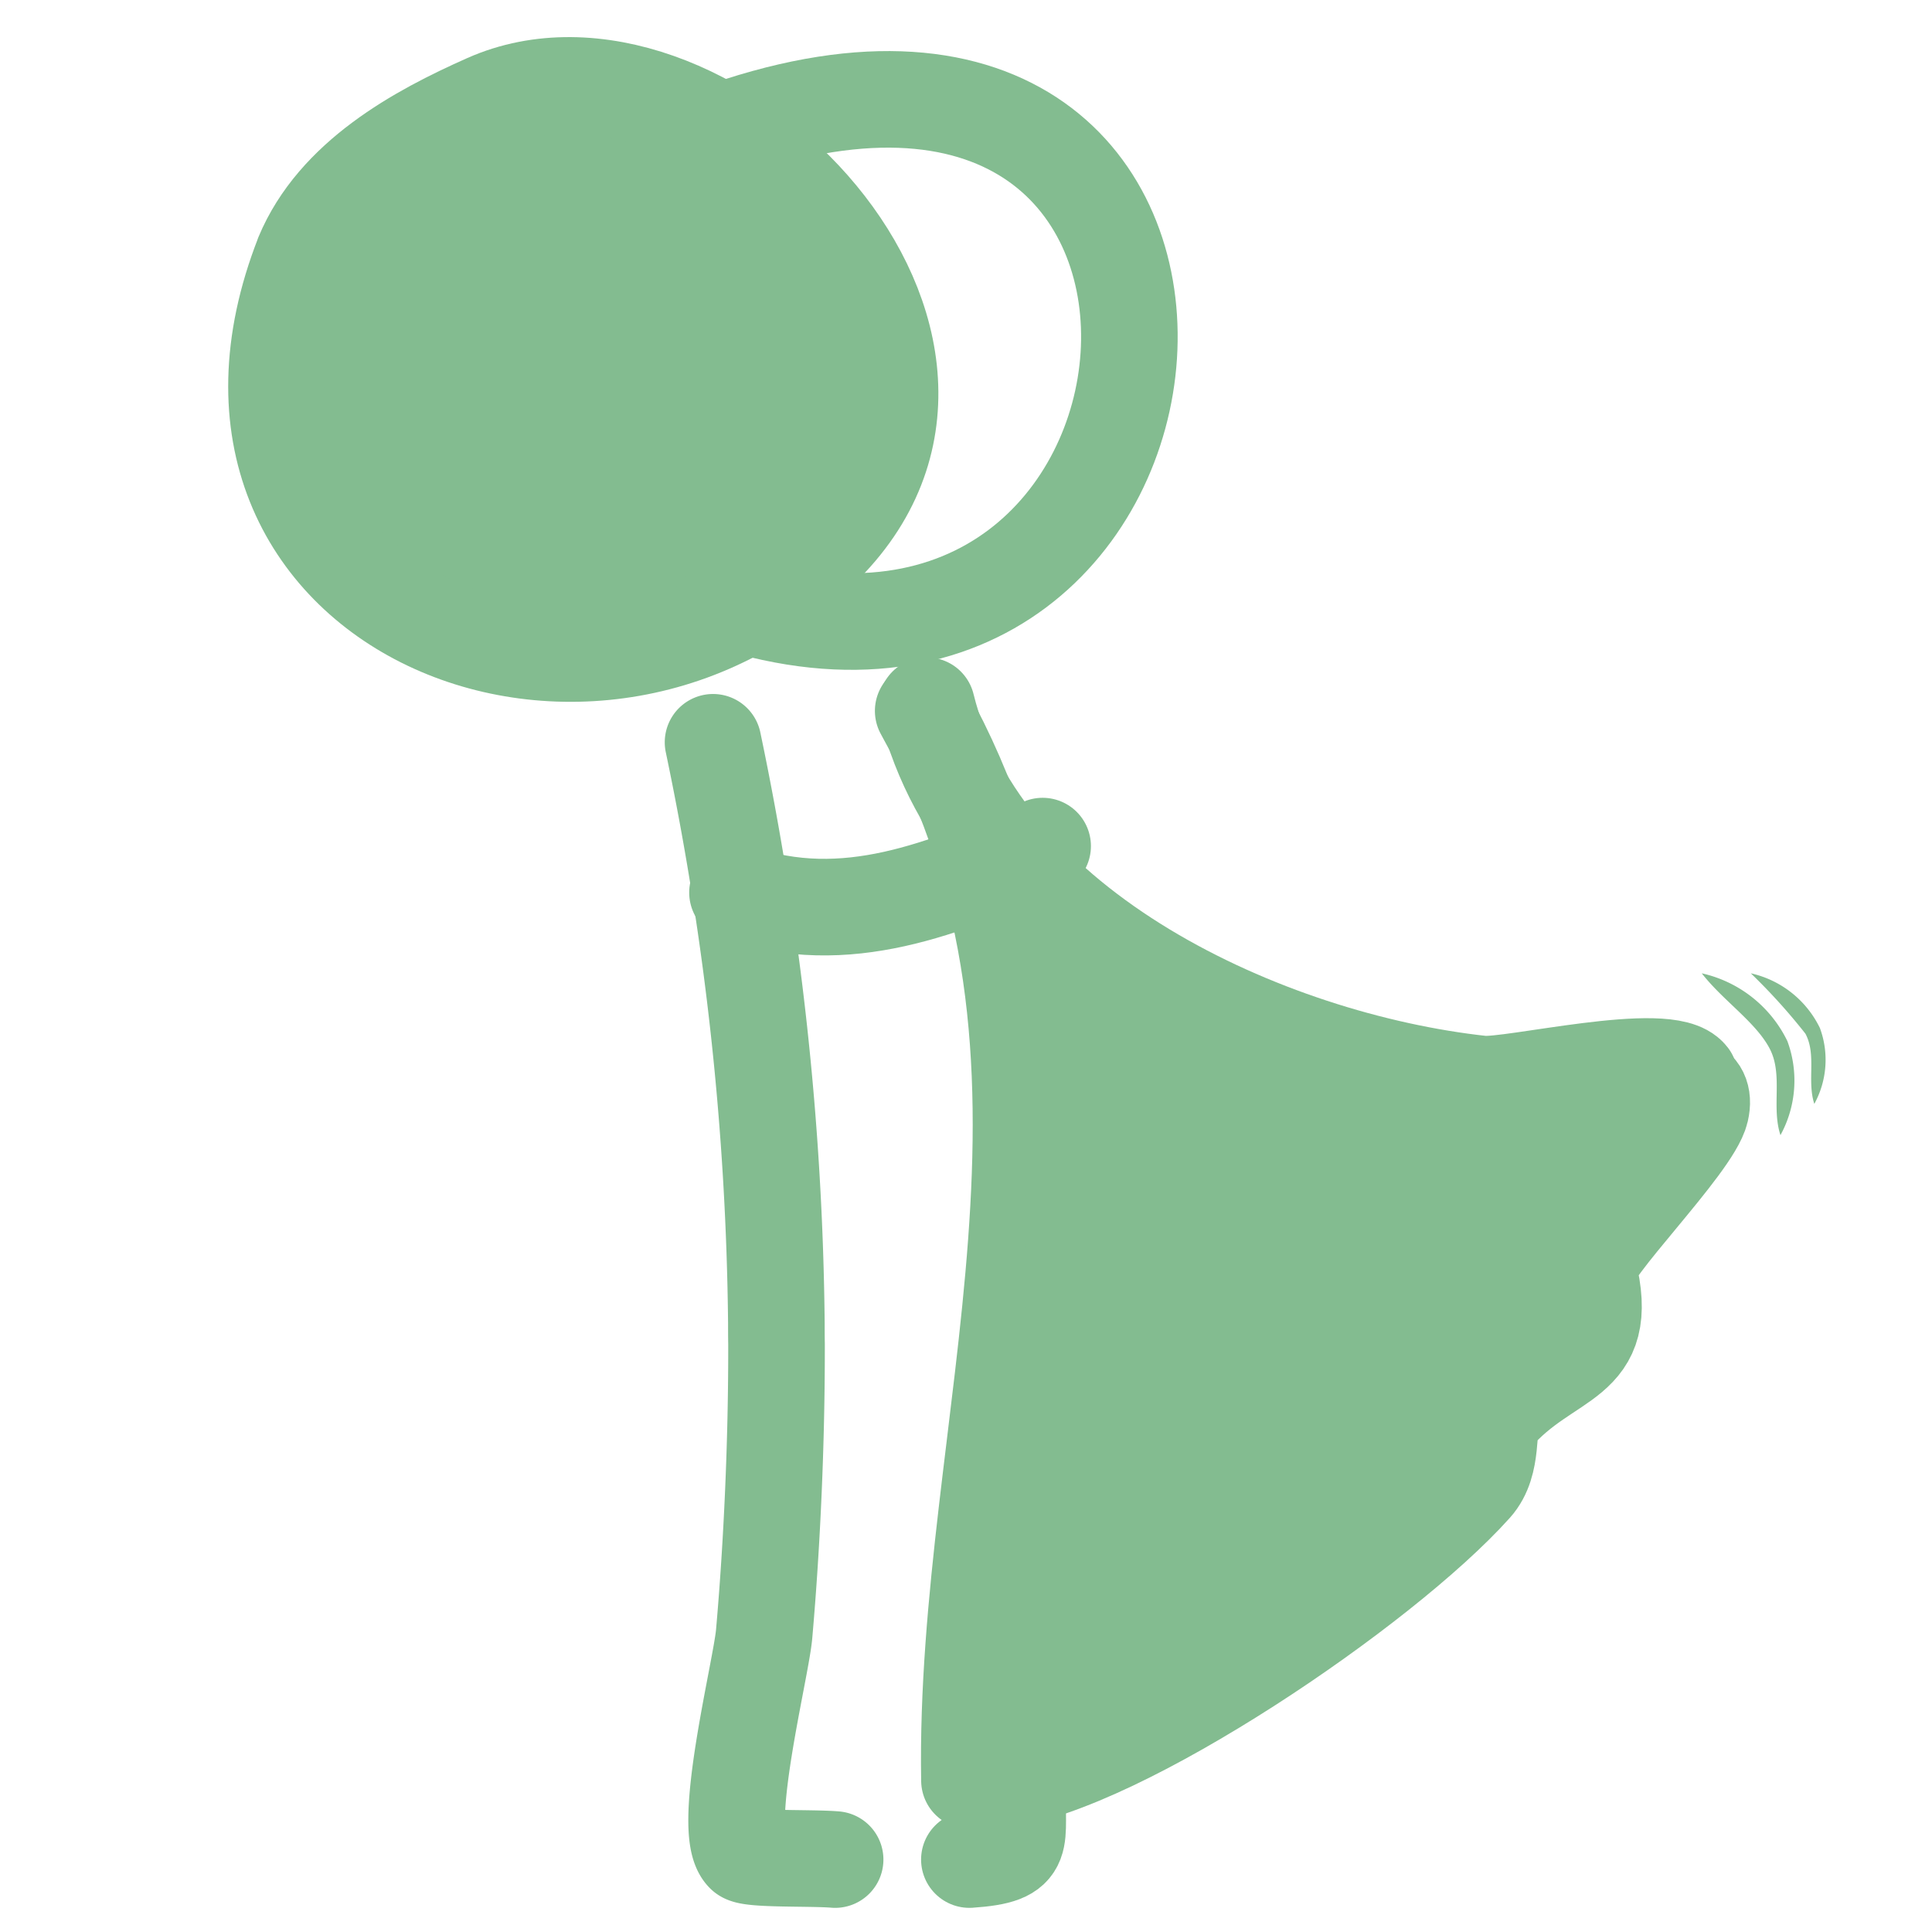
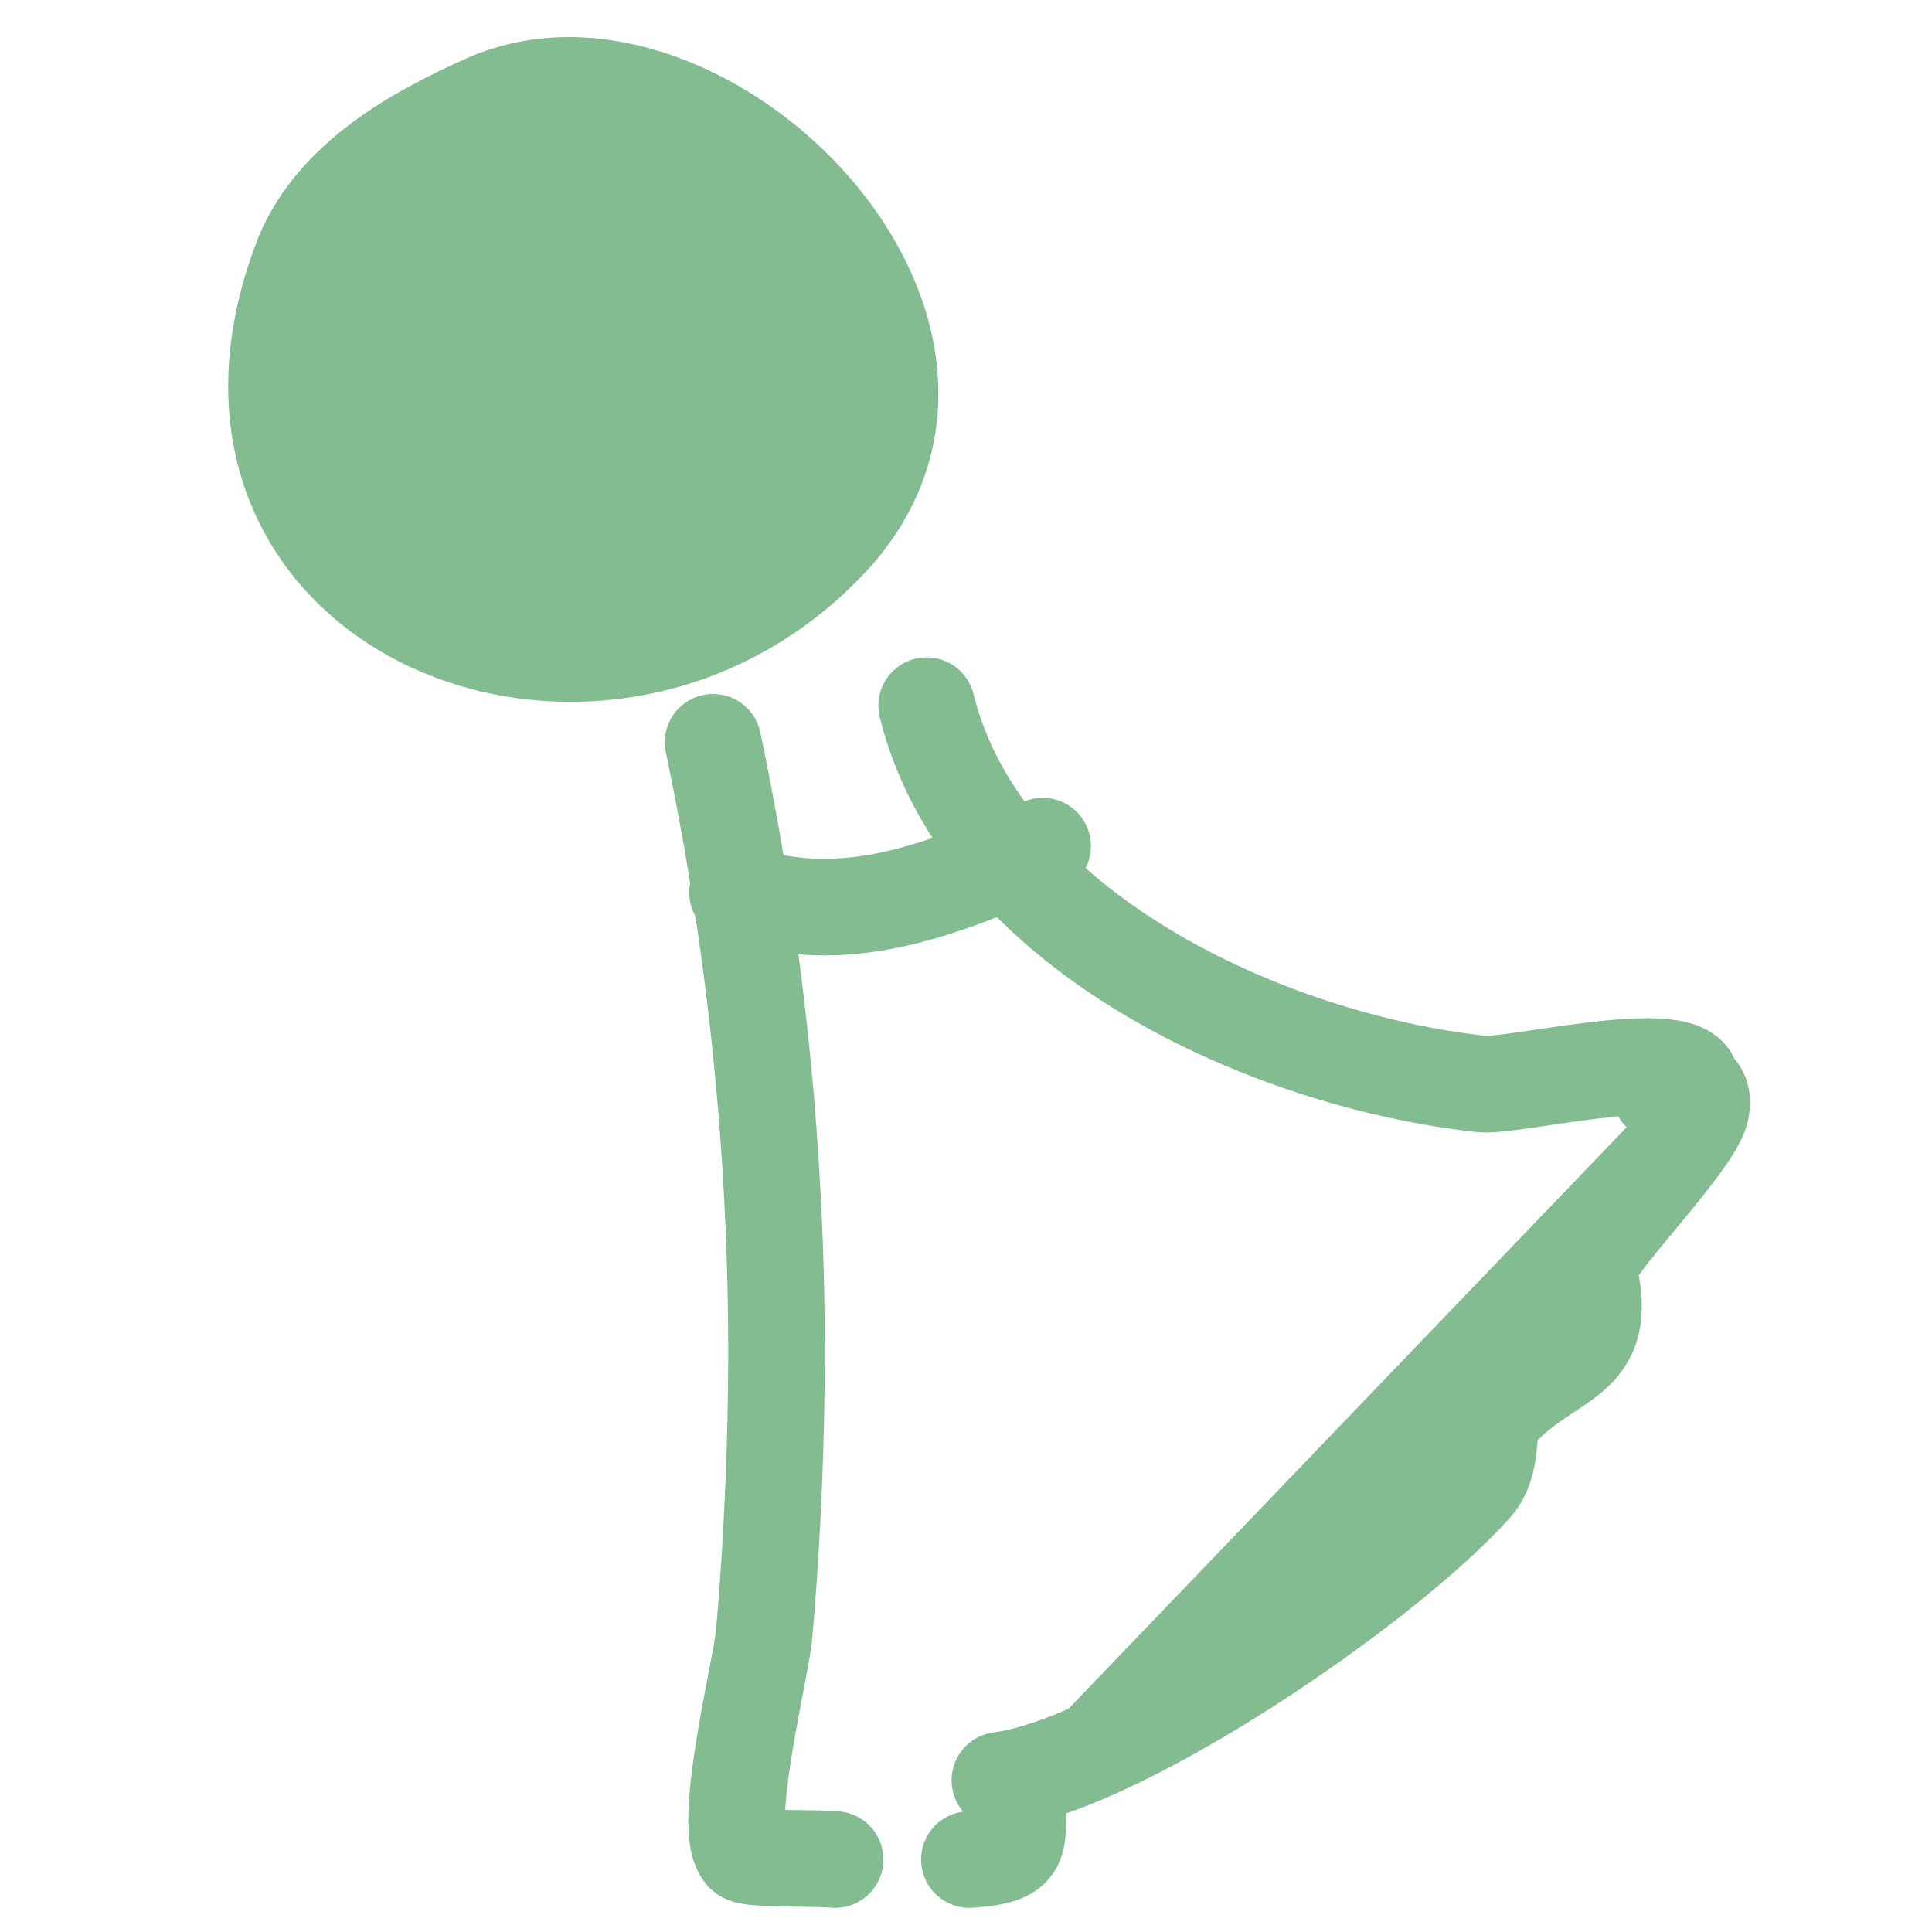
<svg xmlns="http://www.w3.org/2000/svg" width="80" height="80" viewBox="0 0 80 80">
  <g id="Group_368" data-name="Group 368" transform="translate(-15662 -13212)">
    <rect id="Rectangle_38" data-name="Rectangle 38" width="80" height="80" transform="translate(15662 13212)" fill="none" />
    <g id="Group_358" data-name="Group 358" transform="translate(-20 21)">
      <g id="couple-hug-svgrepo-com" transform="translate(15671.609 13179.314)">
        <path id="Path_3852" data-name="Path 3852" d="M96.449,60.042c1.34-3.218,4.744-5.074,7.608-6.345,8.793-3.9,22.324,9.458,14.195,18.116-9.5,10.12-27.542,2.9-21.8-11.772" transform="translate(-73.507 -37.778)" fill="#83bc90" stroke="#83bc90" stroke-linecap="round" stroke-linejoin="round" stroke-width="4" />
        <path id="Path_3853" data-name="Path 3853" d="M129.406,147.312a122.9,122.9,0,0,1,2.622,24.05c0,.275,0,.564.006.853,0,.072,0,.167,0,.261,0,3.814-.179,7.964-.512,11.755-.13,1.485-1.821,8.122-.831,9.116.236.237,2.757.143,3.769.228" transform="translate(-89.489 -104.889)" fill="none" stroke="#83bc90" stroke-linecap="round" stroke-linejoin="round" stroke-width="4" />
-         <path id="Path_3854" data-name="Path 3854" d="M0,1.66C22.328-7.749,22.328,26.131,1.2,21.311" transform="matrix(0.996, 0.087, -0.087, 0.996, 41.152, 15.222)" fill="none" stroke="#83bc90" stroke-linecap="round" stroke-linejoin="round" stroke-width="4" />
        <path id="Path_3856" data-name="Path 3856" d="M133.792,167.879c4.495,1.562,8.594-.206,12.635-1.924" transform="translate(-92.863 -119.234)" fill="none" stroke="#83bc90" stroke-linecap="round" stroke-linejoin="round" stroke-width="4" />
        <path id="Path_3858" data-name="Path 3858" d="M177.471,334.84c-.139,2.275.5,2.86-2.022,3.034" transform="translate(-124.918 -249.188)" fill="none" stroke="#83bc90" stroke-linecap="round" stroke-linejoin="round" stroke-width="4" />
        <g id="Group_279" data-name="Group 279" transform="translate(48.619 40.906)">
          <path id="Path_3855" data-name="Path 3855" d="M167.775,140.732c2.3,9.324,14.065,14.691,22.974,15.666,1.218.133,7.718-1.468,8.615-.29" transform="translate(-167.632 -140.732)" fill="none" stroke="#83bc90" stroke-linecap="round" stroke-linejoin="round" stroke-width="4" />
-           <path id="Path_3857" data-name="Path 3857" d="M0,0C7.731,14.467,1.162,29.632,1.162,44.309" transform="matrix(1, -0.017, 0.017, 1, 0, 0.216)" fill="none" stroke="#83bc90" stroke-linecap="round" stroke-linejoin="round" stroke-width="4" />
          <path id="Path_3859" data-name="Path 3859" d="M208.269,209.062c.765-.576,1.966-.469,1.68.757-.328,1.412-4.835,5.887-4.658,6.59,1,3.984-1.614,3.421-3.895,6.06-.348.4.019,1.92-.84,2.879-3.754,4.19-14.633,11.577-19.626,12.2" transform="translate(-177.755 -193.051)" fill="#83bc90" stroke="#83bc90" stroke-linecap="round" stroke-linejoin="round" stroke-width="4" />
        </g>
-         <path id="Path_3860" data-name="Path 3860" d="M-21.992-44.961c1.585,0,3.6,2.31,6.874,2.485,3.778.2,8.824-1.6,10.217.415.392.567-3.774,3.964-3.6,4.648.331,1.3-4.32,3.669-4.32,5.149,0,7.013-15.518,19.981-20.583,19.981-4.943,0,1.232-13.21,1.564-20.344.007-.153,0-4.617,0-4.786,0-2.511-1.734-12.065-.7-13.207C-30.726-52.614-25.244-44.961-21.992-44.961Z" transform="translate(84.684 98.981)" fill="#83bc90" />
+         <path id="Path_3860" data-name="Path 3860" d="M-21.992-44.961C-30.726-52.614-25.244-44.961-21.992-44.961Z" transform="translate(84.684 98.981)" fill="#83bc90" />
      </g>
    </g>
-     <path id="Path_3908" data-name="Path 3908" d="M6.961,0A5.2,5.2,0,0,1,3.855,3.288,4.713,4.713,0,0,1,0,2.664c1.206-.284,2.491.344,3.628-.141S5.765.773,6.961,0Z" transform="matrix(-0.087, -0.996, 0.996, -0.087, 15733.072, 13259.236)" fill="#84bc90" fill-rule="evenodd" />
-     <path id="Path_3909" data-name="Path 3909" d="M5.616,0A4.2,4.2,0,0,1,3.11,2.653,3.8,3.8,0,0,1,0,2.15c.973-.229,2.01.277,2.927-.114A24.529,24.529,0,0,0,5.616,0Z" transform="matrix(-0.087, -0.996, 0.996, -0.087, 15734.986, 13257.896)" fill="#84bc90" fill-rule="evenodd" />
  </g>
</svg>